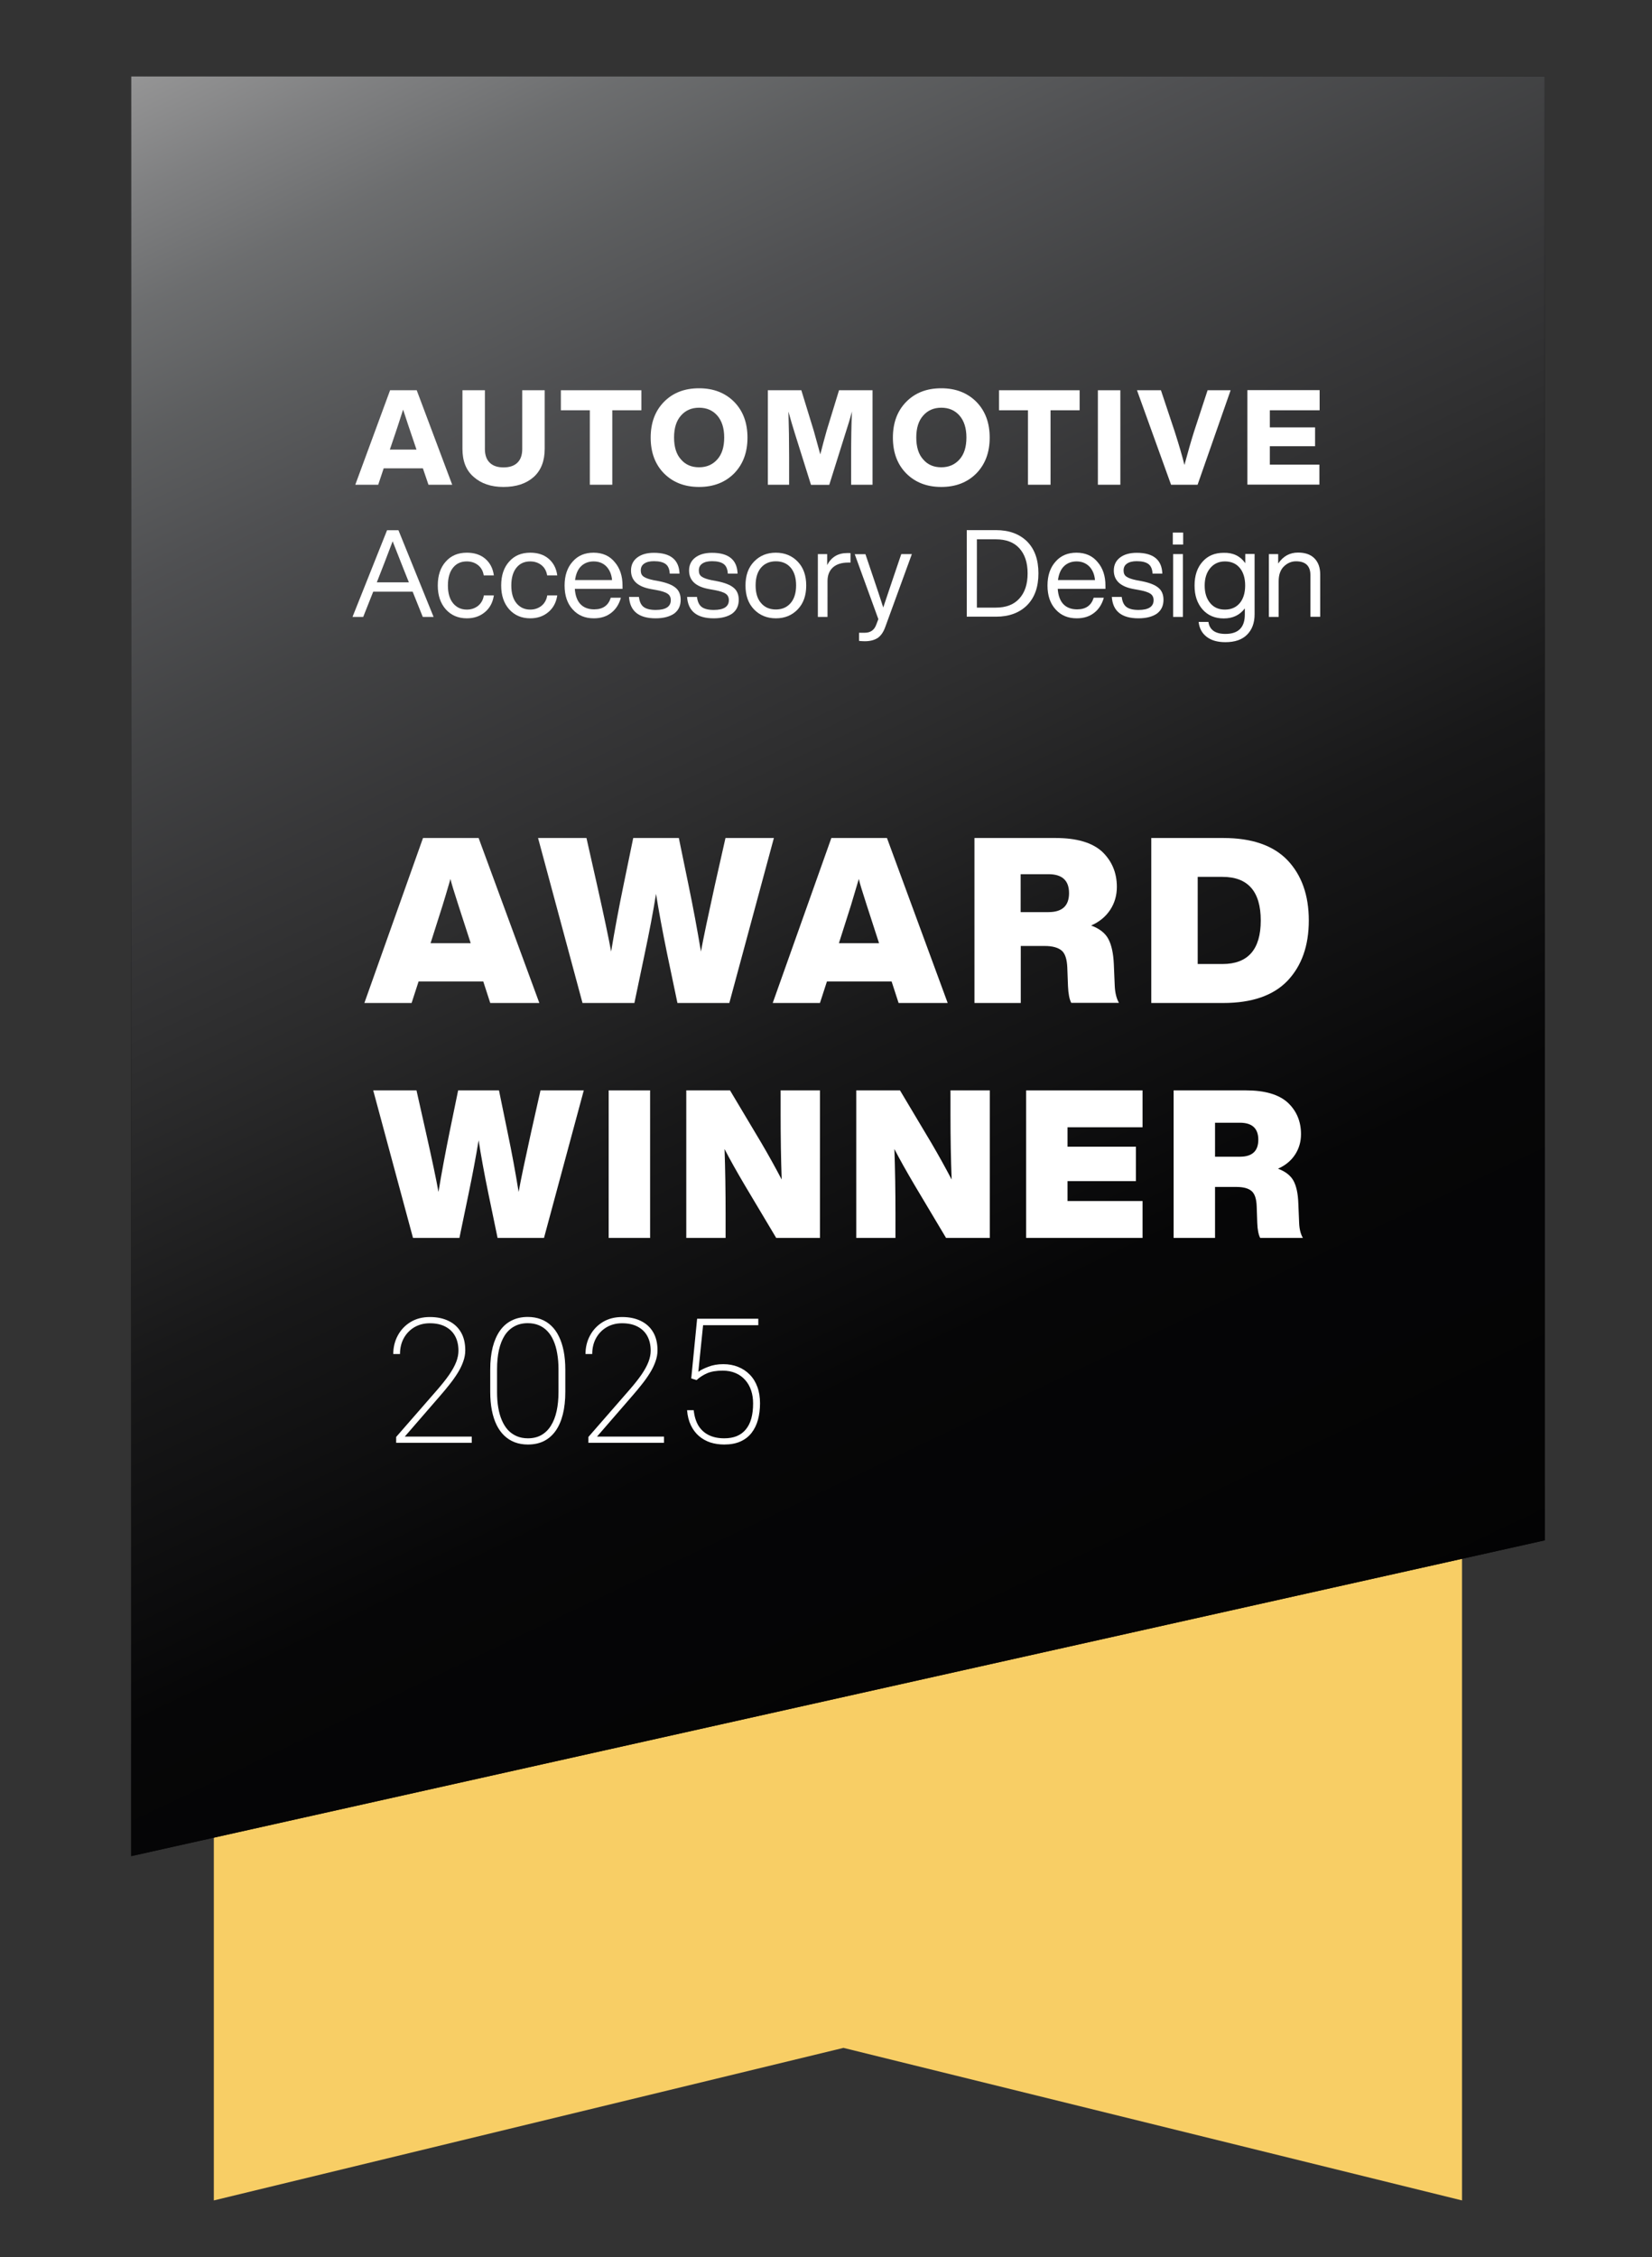
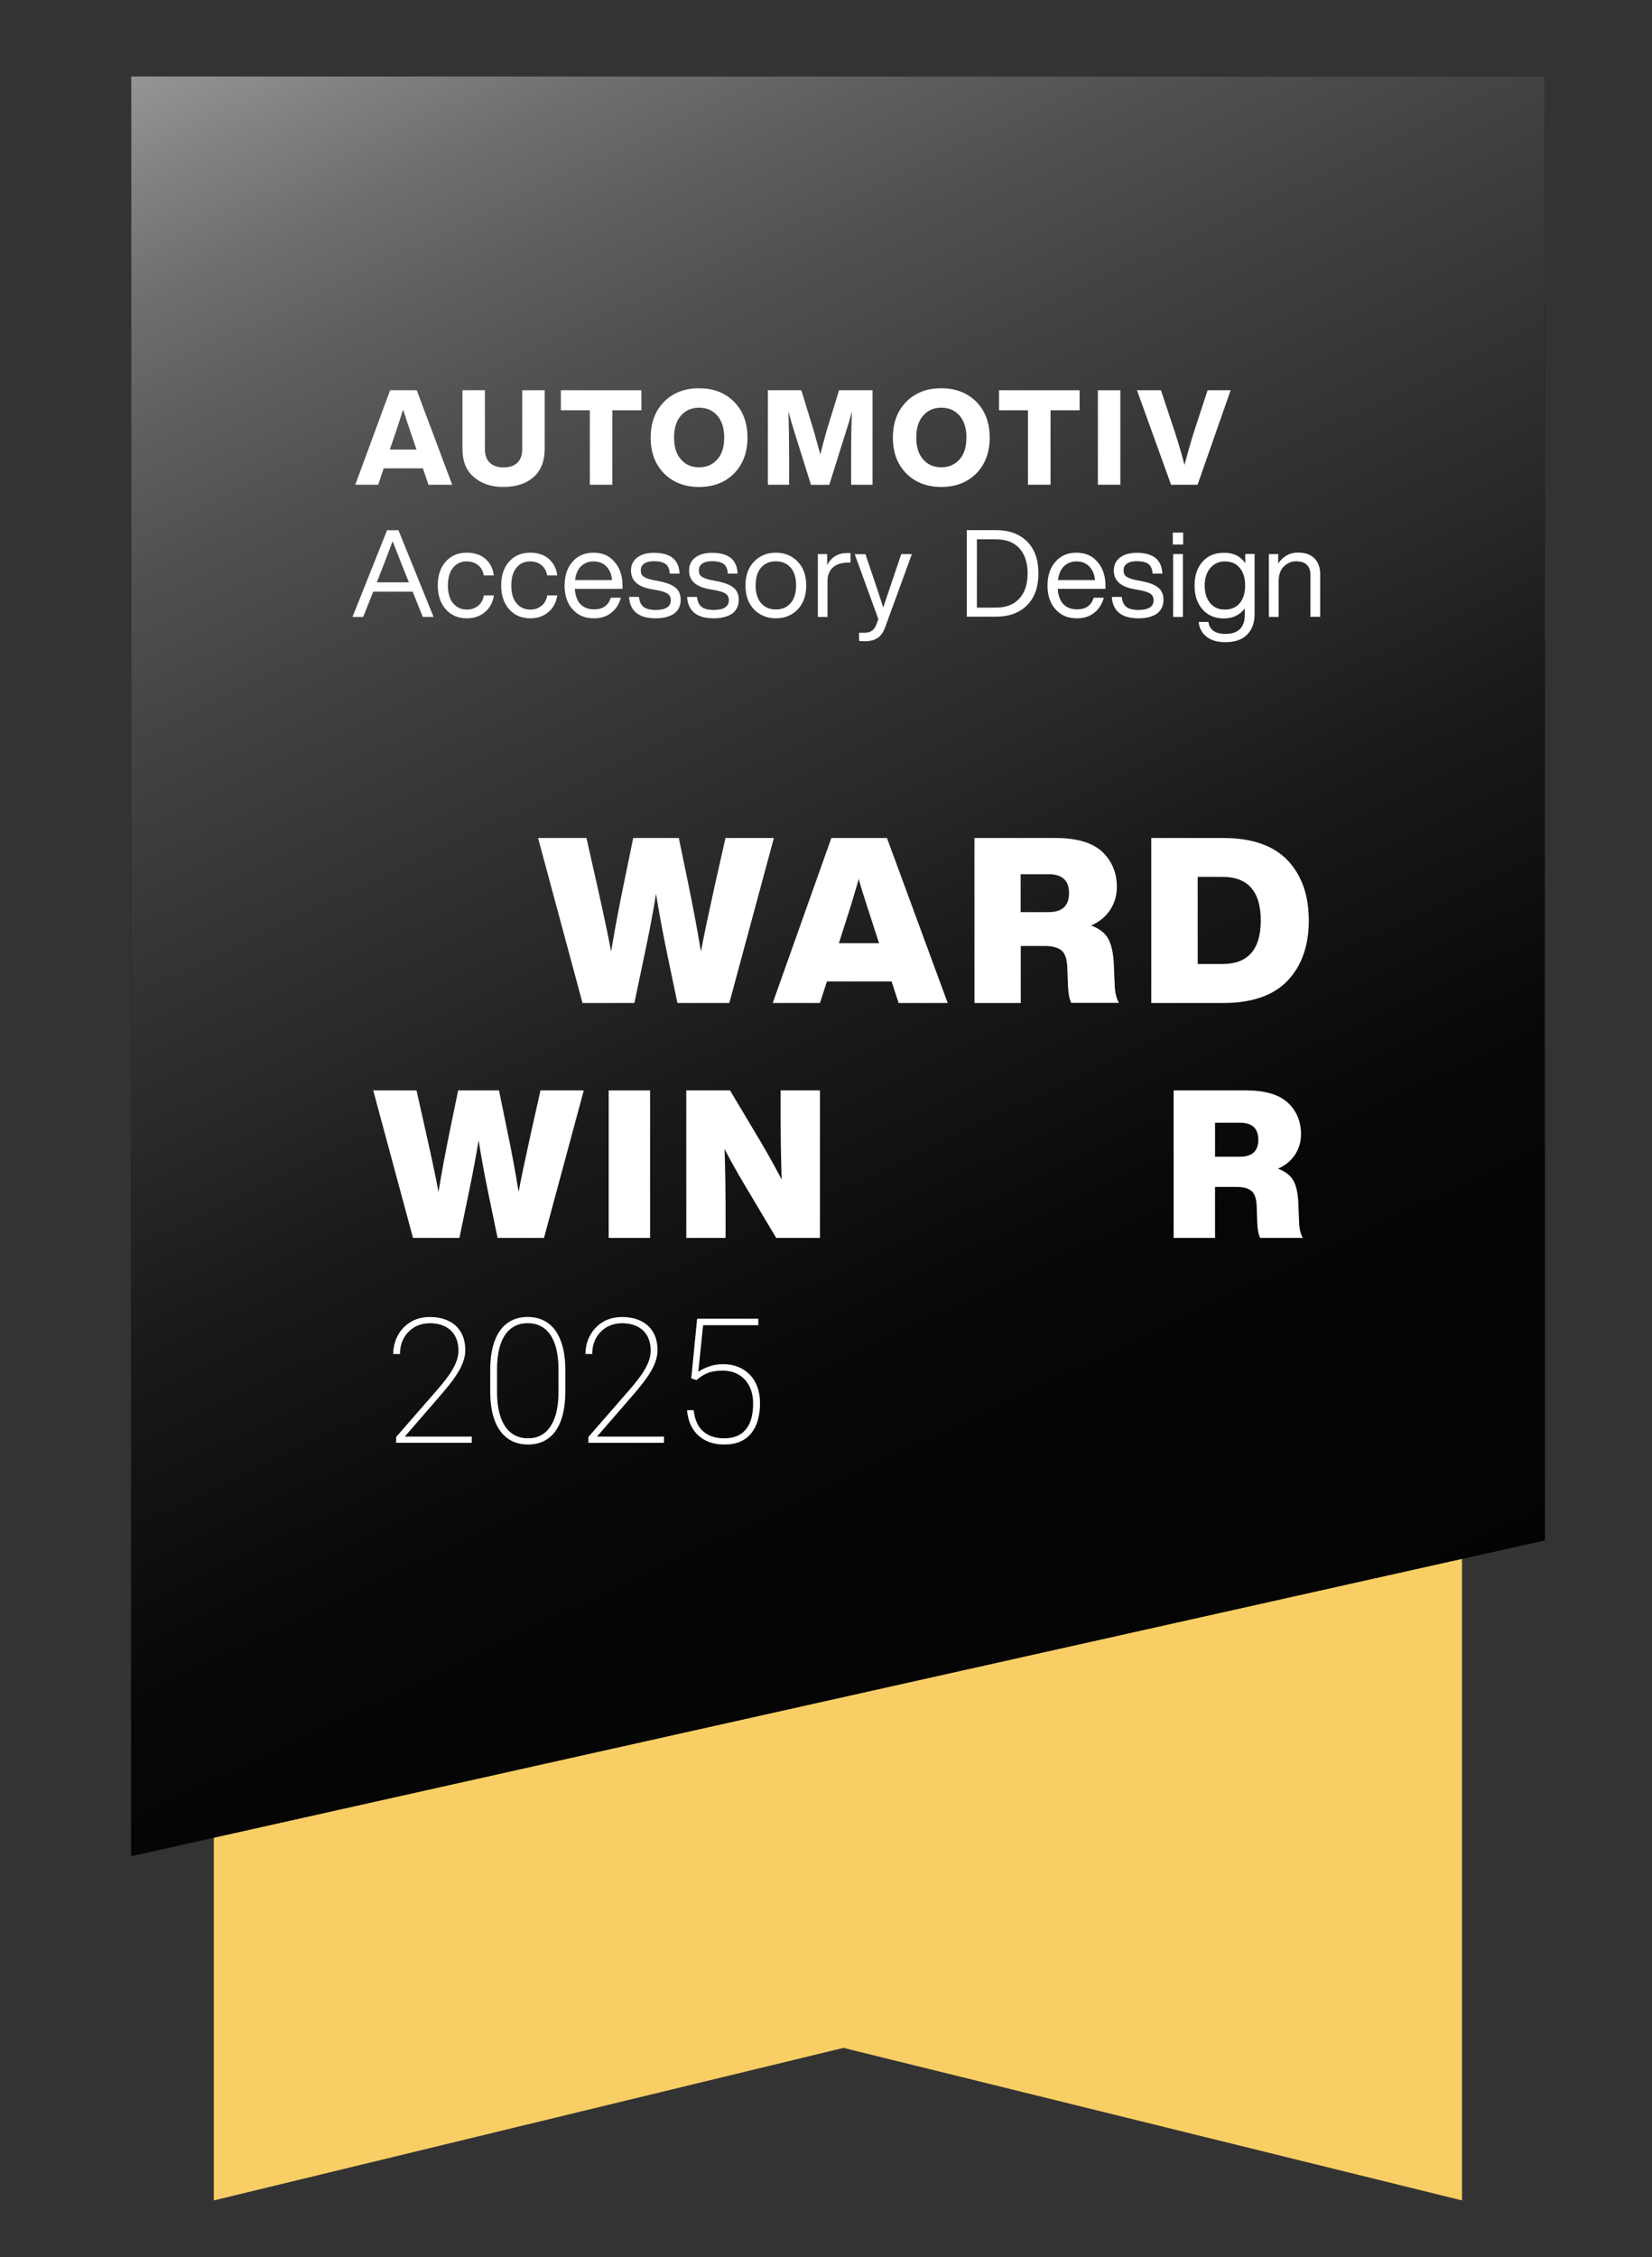
<svg xmlns="http://www.w3.org/2000/svg" width="142" height="194" viewBox="0 0 142 194" fill="none">
  <rect x="0" y="0" width="142" height="194" fill="#333333" stroke="none" />
  <path d="M125.67 189.11L72.5 176L18.38 189.11V47.77H125.67V189.11Z" fill="#F8CE65" />
  <path d="M132.78 132.38L11.28 159.52V6.57H132.78V132.38Z" fill="black" />
  <path d="M132.78 132.38L11.28 159.52V6.57H132.78V132.38Z" fill="url(#paint0_linear_5748_5310)" />
-   <path d="M46.36 86.2H42.14L41.54 84.35H35.98L35.38 86.2H31.32L36.36 72.02H41.14L46.36 86.2ZM38.05 77.79L37.01 81.06H40.46L39.4 77.79C39.03 76.65 38.8 75.9 38.72 75.54C38.4 76.65 38.17 77.4 38.05 77.79Z" fill="white" />
  <path d="M61.44 76.1L62.36 72.02H66.52L62.69 86.2H58.23L57.35 82C56.94 80 56.62 78.27 56.39 76.82C56.14 78.39 55.81 80.11 55.41 82L54.53 86.2H50.07L46.25 72.02H50.41L51.33 76.1C51.91 78.69 52.31 80.58 52.53 81.78C52.84 79.92 53.19 78.03 53.59 76.1L54.43 72.02H58.35L59.19 76.1C59.59 78.03 59.94 79.92 60.25 81.78C60.47 80.58 60.87 78.69 61.44 76.1Z" fill="white" />
  <path d="M81.46 86.2H77.24L76.64 84.35H71.08L70.48 86.2H66.42L71.46 72.02H76.24L81.46 86.2ZM73.15 77.79L72.11 81.06H75.56L74.5 77.79C74.13 76.65 73.9 75.9 73.82 75.54C73.49 76.65 73.27 77.4 73.15 77.79Z" fill="white" />
  <path d="M95.741 82.87L95.821 84.76C95.851 85.34 95.971 85.82 96.181 86.19H92.081C91.921 85.88 91.831 85.41 91.801 84.76L91.741 83.15C91.711 82.43 91.551 81.94 91.251 81.69C90.951 81.44 90.471 81.3 89.811 81.3H87.741V86.2H83.761V72.02H90.731C92.541 72.02 93.871 72.41 94.731 73.19C95.571 73.99 96.001 75 96.001 76.22C96.001 76.95 95.811 77.61 95.431 78.19C95.051 78.77 94.501 79.23 93.791 79.54C94.511 79.81 95.001 80.19 95.271 80.7C95.541 81.21 95.701 81.93 95.741 82.87ZM87.731 75.12V78.39H90.121C91.301 78.39 91.891 77.85 91.891 76.76C91.891 75.67 91.301 75.13 90.121 75.13H87.731V75.12Z" fill="white" />
  <path d="M98.96 72.02H105.15C107.61 72.02 109.45 72.66 110.67 73.93C111.89 75.22 112.5 76.94 112.5 79.11C112.5 81.28 111.89 83 110.67 84.29C109.45 85.56 107.61 86.2 105.15 86.2H98.96V72.02ZM102.95 82.85H105.08C107.27 82.85 108.37 81.6 108.37 79.11C108.37 76.62 107.27 75.36 105.08 75.36H102.95V82.85Z" fill="white" />
  <path d="M45.64 97.36L46.46 93.71H50.18L46.76 106.39H42.77L41.99 102.63C41.62 100.84 41.34 99.29 41.14 98C40.91 99.4 40.62 100.95 40.27 102.63L39.49 106.39H35.5L32.08 93.71H35.8L36.62 97.36C37.14 99.67 37.5 101.37 37.69 102.44C37.96 100.78 38.28 99.09 38.63 97.36L39.38 93.71H42.89L43.64 97.36C44 99.08 44.31 100.77 44.58 102.44C44.77 101.37 45.13 99.68 45.64 97.36Z" fill="white" />
  <path d="M55.88 106.39H52.32V93.71H55.88V106.39Z" fill="white" />
  <path d="M67.1 95.78V93.71H70.48V106.39H66.72L64.03 101.88C63.31 100.66 62.72 99.61 62.28 98.75C62.34 100.5 62.37 102.35 62.37 104.32V106.39H58.99V93.71H62.75L65.44 98.22C66.08 99.31 66.66 100.36 67.19 101.37C67.13 99.62 67.1 97.76 67.1 95.78Z" fill="white" />
-   <path d="M81.7 95.78V93.71H85.08V106.39H81.32L78.63 101.88C77.91 100.66 77.32 99.61 76.88 98.75C76.94 100.5 76.97 102.35 76.97 104.32V106.39H73.6V93.71H77.36L80.05 98.22C80.69 99.31 81.27 100.36 81.8 101.37C81.73 99.62 81.7 97.76 81.7 95.78Z" fill="white" />
-   <path d="M98.21 93.71V96.88H91.76V98.55H97.64V101.51H91.76V103.22H98.21V106.39H88.2V93.71H98.21Z" fill="white" />
  <path d="M111.6 103.42L111.67 105.11C111.69 105.63 111.8 106.06 111.99 106.39H108.32C108.18 106.12 108.09 105.69 108.07 105.11L108.02 103.67C108 103.03 107.85 102.59 107.58 102.36C107.31 102.13 106.88 102.01 106.29 102.01H104.44V106.39H100.88V93.71H107.11C108.72 93.71 109.92 94.06 110.69 94.76C111.45 95.47 111.83 96.38 111.83 97.47C111.83 98.12 111.66 98.71 111.32 99.23C110.98 99.75 110.49 100.16 109.85 100.44C110.49 100.68 110.93 101.02 111.18 101.47C111.43 101.93 111.57 102.57 111.6 103.42ZM104.44 96.49V99.41H106.58C107.64 99.41 108.16 98.92 108.16 97.95C108.16 96.98 107.63 96.49 106.58 96.49H104.44Z" fill="white" />
  <path d="M38.87 41.66H36.83L36.35 40.25H32.98L32.51 41.66H30.54L33.53 33.54H35.82L38.87 41.66ZM33.98 37.25L33.51 38.64H35.8L35.33 37.25C35.19 36.84 34.96 36.16 34.65 35.2C34.25 36.44 34.03 37.12 33.98 37.25Z" fill="white" />
  <path d="M43.27 41.85C42.21 41.85 41.36 41.56 40.72 40.99C40.07 40.44 39.75 39.63 39.75 38.57V33.54H41.68V38.59C41.68 39.11 41.82 39.5 42.1 39.77C42.38 40.04 42.77 40.17 43.28 40.17C43.79 40.17 44.19 40.04 44.47 39.77C44.75 39.5 44.89 39.11 44.89 38.59V33.54H46.82V38.57C46.82 39.61 46.51 40.42 45.88 40.99C45.24 41.56 44.38 41.85 43.27 41.85Z" fill="white" />
  <path d="M48.21 33.54H55.13V35.26H52.63V41.66H50.7V35.26H48.21V33.54Z" fill="white" />
  <path d="M60.09 41.85C58.85 41.85 57.85 41.46 57.08 40.69C56.31 39.91 55.93 38.88 55.93 37.61C55.93 36.34 56.31 35.31 57.08 34.53C57.85 33.75 58.85 33.37 60.09 33.37C61.33 33.37 62.33 33.76 63.1 34.53C63.87 35.31 64.25 36.34 64.25 37.61C64.25 38.88 63.87 39.9 63.1 40.69C62.33 41.46 61.33 41.85 60.09 41.85ZM58.53 39.48C58.92 39.94 59.44 40.16 60.09 40.16C60.74 40.16 61.26 39.93 61.66 39.48C62.06 39.03 62.25 38.4 62.25 37.6C62.25 36.8 62.05 36.17 61.66 35.72C61.26 35.26 60.73 35.04 60.09 35.04C59.44 35.04 58.92 35.27 58.53 35.72C58.13 36.17 57.94 36.8 57.94 37.6C57.94 38.4 58.13 39.04 58.53 39.48Z" fill="white" />
  <path d="M71.06 37L72.12 33.54H75V41.66H73.16V39.28C73.16 37.77 73.18 36.46 73.23 35.36C73.09 35.92 72.9 36.53 72.68 37.21L71.28 41.67H69.71L68.31 37.21C68.14 36.67 67.96 36.06 67.77 35.37C67.81 36.65 67.83 37.95 67.83 39.28V41.66H66V33.54H68.88L69.95 37.03C70.09 37.52 70.28 38.2 70.51 39.05C70.69 38.33 70.88 37.65 71.06 37Z" fill="white" />
  <path d="M80.91 41.85C79.67 41.85 78.67 41.46 77.9 40.69C77.13 39.91 76.75 38.88 76.75 37.61C76.75 36.34 77.13 35.31 77.9 34.53C78.67 33.75 79.67 33.37 80.91 33.37C82.15 33.37 83.15 33.76 83.92 34.53C84.69 35.31 85.07 36.34 85.07 37.61C85.07 38.88 84.69 39.9 83.92 40.69C83.15 41.46 82.15 41.85 80.91 41.85ZM79.35 39.48C79.74 39.94 80.26 40.16 80.91 40.16C81.56 40.16 82.08 39.93 82.48 39.48C82.88 39.03 83.07 38.4 83.07 37.6C83.07 36.8 82.87 36.17 82.48 35.72C82.08 35.26 81.55 35.04 80.91 35.04C80.26 35.04 79.74 35.27 79.35 35.72C78.95 36.17 78.76 36.8 78.76 37.6C78.76 38.4 78.95 39.04 79.35 39.48Z" fill="white" />
  <path d="M85.88 33.54H92.8V35.26H90.3V41.66H88.36V35.26H85.87V33.54H85.88Z" fill="white" />
  <path d="M96.3 41.66H94.37V33.54H96.3V41.66Z" fill="white" />
  <path d="M102.63 37.11L103.8 33.54H105.78L102.94 41.66H100.66L97.731 33.54H99.79L100.98 37.11C101.35 38.27 101.63 39.22 101.81 39.96C102.09 38.92 102.36 37.97 102.63 37.11Z" fill="white" />
-   <path d="M113.43 33.54V35.26H109.15V36.73H113.04V38.35H109.15V39.93H113.41V41.65H107.22V33.53H113.43V33.54Z" fill="white" />
  <path d="M37.27 53.02H36.34L35.47 50.85H32.08L31.22 53.02H30.3L33.27 45.57H34.25L37.27 53.02ZM32.42 49.97L32.39 50.05H35.15L35.11 49.96C34.94 49.53 34.48 48.39 33.75 46.52C33.25 47.84 32.81 48.99 32.42 49.97Z" fill="white" />
  <path d="M40.13 53.14C39.38 53.14 38.78 52.88 38.32 52.37C37.86 51.85 37.63 51.17 37.63 50.32C37.63 49.45 37.86 48.77 38.32 48.26C38.77 47.75 39.37 47.5 40.13 47.5C40.77 47.5 41.3 47.67 41.71 48.02C42.12 48.37 42.37 48.85 42.45 49.45H41.58C41.52 49.07 41.35 48.77 41.08 48.56C40.81 48.35 40.49 48.25 40.12 48.25C39.62 48.25 39.23 48.43 38.94 48.79C38.65 49.15 38.5 49.66 38.5 50.32C38.5 50.98 38.65 51.49 38.95 51.85C39.25 52.21 39.64 52.39 40.13 52.39C40.5 52.39 40.82 52.28 41.09 52.07C41.36 51.85 41.53 51.55 41.59 51.17H42.45C42.36 51.78 42.1 52.26 41.68 52.61C41.26 52.96 40.75 53.14 40.13 53.14Z" fill="white" />
  <path d="M45.58 53.14C44.83 53.14 44.23 52.88 43.77 52.37C43.31 51.85 43.08 51.17 43.08 50.32C43.08 49.45 43.31 48.77 43.77 48.26C44.22 47.75 44.82 47.5 45.58 47.5C46.22 47.5 46.75 47.67 47.16 48.02C47.57 48.37 47.82 48.85 47.9 49.45H47.03C46.97 49.07 46.8 48.77 46.53 48.56C46.26 48.35 45.94 48.25 45.57 48.25C45.07 48.25 44.68 48.43 44.39 48.79C44.1 49.15 43.95 49.66 43.95 50.32C43.95 50.98 44.1 51.49 44.4 51.85C44.7 52.21 45.09 52.39 45.58 52.39C45.95 52.39 46.27 52.28 46.54 52.07C46.81 51.85 46.98 51.55 47.04 51.17H47.9C47.81 51.78 47.55 52.26 47.13 52.61C46.71 52.96 46.2 53.14 45.58 53.14Z" fill="white" />
  <path d="M53.51 50.32V50.61H49.41C49.45 51.2 49.62 51.64 49.9 51.93C50.18 52.22 50.58 52.37 51.07 52.37C51.82 52.37 52.29 52.04 52.5 51.37H53.37C53.22 51.91 52.95 52.35 52.55 52.66C52.15 52.98 51.65 53.14 51.04 53.14C50.29 53.14 49.69 52.89 49.23 52.38C48.76 51.87 48.53 51.18 48.53 50.32C48.53 49.47 48.76 48.78 49.22 48.27C49.67 47.75 50.27 47.5 51.02 47.5C51.79 47.5 52.4 47.77 52.84 48.31C53.29 48.83 53.51 49.51 53.51 50.32ZM51.03 48.25C50.59 48.25 50.23 48.39 49.95 48.66C49.67 48.93 49.5 49.33 49.43 49.85H52.61C52.57 49.38 52.41 48.99 52.13 48.69C51.85 48.4 51.48 48.25 51.03 48.25Z" fill="white" />
  <path d="M56.359 53.14C54.919 53.14 54.149 52.53 54.069 51.3H54.919C54.969 51.71 55.099 51.99 55.319 52.16C55.539 52.33 55.889 52.42 56.359 52.42C57.219 52.42 57.659 52.14 57.659 51.58C57.659 51.34 57.569 51.15 57.389 51.03C57.209 50.9 56.889 50.8 56.419 50.71L55.919 50.62C54.799 50.41 54.239 49.88 54.239 49.03C54.239 48.56 54.419 48.19 54.769 47.92C55.119 47.65 55.599 47.51 56.209 47.51C57.639 47.51 58.369 48.11 58.409 49.3H57.569C57.549 48.91 57.429 48.63 57.209 48.47C56.989 48.31 56.659 48.23 56.209 48.23C55.849 48.23 55.569 48.3 55.369 48.44C55.169 48.58 55.079 48.77 55.079 49.03C55.079 49.27 55.159 49.45 55.329 49.56C55.499 49.68 55.779 49.78 56.169 49.86L56.649 49.95C57.309 50.08 57.789 50.27 58.079 50.52C58.369 50.76 58.509 51.11 58.509 51.55C58.509 52.06 58.319 52.46 57.939 52.74C57.549 53 57.019 53.14 56.359 53.14Z" fill="white" />
  <path d="M61.35 53.14C59.91 53.14 59.14 52.53 59.06 51.3H59.91C59.96 51.71 60.09 51.99 60.31 52.16C60.53 52.33 60.88 52.42 61.35 52.42C62.21 52.42 62.65 52.14 62.65 51.58C62.65 51.34 62.56 51.15 62.38 51.03C62.2 50.9 61.88 50.8 61.41 50.71L60.91 50.62C59.79 50.41 59.23 49.88 59.23 49.03C59.23 48.56 59.41 48.19 59.76 47.92C60.11 47.65 60.59 47.51 61.2 47.51C62.63 47.51 63.36 48.11 63.4 49.3H62.56C62.54 48.91 62.42 48.63 62.2 48.47C61.98 48.31 61.65 48.23 61.2 48.23C60.84 48.23 60.56 48.3 60.36 48.44C60.16 48.58 60.07 48.77 60.07 49.03C60.07 49.27 60.15 49.45 60.32 49.56C60.49 49.68 60.77 49.78 61.16 49.86L61.64 49.95C62.3 50.08 62.78 50.27 63.07 50.52C63.36 50.76 63.5 51.11 63.5 51.55C63.5 52.06 63.31 52.46 62.93 52.74C62.54 53 62.02 53.14 61.35 53.14Z" fill="white" />
  <path d="M68.57 52.37C68.07 52.89 67.45 53.14 66.69 53.14C65.93 53.14 65.3 52.88 64.81 52.37C64.32 51.86 64.08 51.18 64.08 50.32C64.08 49.46 64.32 48.78 64.81 48.27C65.31 47.75 65.93 47.5 66.69 47.5C67.45 47.5 68.08 47.76 68.57 48.27C69.06 48.78 69.3 49.46 69.3 50.32C69.3 51.18 69.06 51.86 68.57 52.37ZM65.42 51.83C65.73 52.2 66.16 52.38 66.69 52.38C67.22 52.38 67.64 52.2 67.96 51.83C68.27 51.47 68.43 50.96 68.43 50.31C68.43 49.65 68.27 49.14 67.96 48.78C67.65 48.42 67.22 48.24 66.69 48.24C66.16 48.24 65.74 48.42 65.42 48.78C65.11 49.14 64.95 49.65 64.95 50.31C64.95 50.96 65.1 51.47 65.42 51.83Z" fill="white" />
  <path d="M72.83 47.53C72.97 47.53 73.06 47.53 73.11 47.54V48.35H72.9C72.34 48.35 71.91 48.49 71.6 48.76C71.29 49.04 71.13 49.43 71.13 49.94V53.02H70.3V47.62H71.1V48.57C71.45 47.88 72.03 47.53 72.83 47.53Z" fill="white" />
  <path d="M76.71 49.86L77.47 47.62H78.38L76.1 53.87C75.94 54.32 75.72 54.64 75.44 54.83C75.16 55.01 74.79 55.11 74.34 55.11C74.19 55.11 74.02 55.1 73.84 55.08V54.38H74.33C74.81 54.38 75.14 54.16 75.31 53.71L75.5 53.21L73.47 47.63H74.39L75.15 49.88C75.42 50.68 75.68 51.45 75.92 52.21C76.14 51.55 76.4 50.77 76.71 49.86Z" fill="white" />
  <path d="M83.1 45.56H85.61C86.74 45.56 87.63 45.89 88.29 46.54C88.94 47.2 89.26 48.11 89.26 49.28C89.26 50.44 88.94 51.35 88.29 52.01C87.63 52.67 86.73 53 85.61 53H83.1V45.56ZM83.97 52.22H85.6C86.48 52.22 87.15 51.96 87.62 51.44C88.09 50.92 88.33 50.21 88.33 49.28C88.33 48.35 88.09 47.64 87.62 47.12C87.15 46.6 86.47 46.35 85.6 46.35H83.97V52.22Z" fill="white" />
  <path d="M95.02 50.32V50.61H90.92C90.96 51.2 91.13 51.64 91.41 51.93C91.69 52.22 92.09 52.37 92.58 52.37C93.33 52.37 93.8 52.04 94.01 51.37H94.88C94.73 51.91 94.46 52.35 94.06 52.66C93.66 52.98 93.16 53.14 92.55 53.14C91.8 53.14 91.2 52.89 90.74 52.38C90.27 51.87 90.04 51.18 90.04 50.32C90.04 49.47 90.27 48.78 90.73 48.27C91.18 47.75 91.78 47.5 92.53 47.5C93.3 47.5 93.91 47.77 94.35 48.31C94.8 48.83 95.02 49.51 95.02 50.32ZM92.54 48.25C92.1 48.25 91.74 48.39 91.46 48.66C91.18 48.93 91.01 49.33 90.94 49.85H94.12C94.08 49.38 93.92 48.99 93.64 48.69C93.35 48.4 92.99 48.25 92.54 48.25Z" fill="white" />
  <path d="M97.859 53.14C96.419 53.14 95.649 52.53 95.569 51.3H96.419C96.469 51.71 96.599 51.99 96.819 52.16C97.039 52.33 97.389 52.42 97.859 52.42C98.719 52.42 99.159 52.14 99.159 51.58C99.159 51.34 99.069 51.15 98.889 51.03C98.709 50.9 98.389 50.8 97.919 50.71L97.419 50.62C96.299 50.41 95.739 49.88 95.739 49.03C95.739 48.56 95.919 48.19 96.269 47.92C96.619 47.65 97.099 47.51 97.709 47.51C99.139 47.51 99.869 48.11 99.909 49.3H99.069C99.049 48.91 98.929 48.63 98.709 48.47C98.489 48.31 98.159 48.23 97.709 48.23C97.349 48.23 97.069 48.3 96.869 48.44C96.669 48.58 96.579 48.77 96.579 49.03C96.579 49.27 96.659 49.45 96.829 49.56C96.999 49.68 97.279 49.78 97.669 49.86L98.149 49.95C98.809 50.08 99.289 50.27 99.579 50.52C99.869 50.76 100.009 51.11 100.009 51.55C100.009 52.06 99.819 52.46 99.439 52.74C99.059 53 98.529 53.14 97.859 53.14Z" fill="white" />
  <path d="M101.7 46.8H100.81V45.77H101.7V46.8ZM101.68 53.02H100.84V47.62H101.68V53.02Z" fill="white" />
  <path d="M107.04 48.4V47.61H107.84V52.8C107.84 53.54 107.62 54.12 107.19 54.55C106.76 54.98 106.14 55.19 105.33 55.19C104.66 55.19 104.12 55.04 103.72 54.73C103.32 54.42 103.09 54 103.03 53.45H103.87C103.97 54.13 104.46 54.48 105.33 54.48C106.45 54.48 107 53.92 107 52.81V52.29C106.57 52.86 105.97 53.15 105.19 53.15C104.43 53.15 103.82 52.89 103.37 52.38C102.91 51.86 102.68 51.18 102.68 50.33C102.68 49.46 102.91 48.78 103.37 48.27C103.82 47.76 104.42 47.51 105.19 47.51C105.99 47.49 106.61 47.79 107.04 48.4ZM105.29 52.39C105.82 52.39 106.24 52.21 106.56 51.84C106.87 51.47 107.03 50.96 107.03 50.32C107.03 49.68 106.87 49.17 106.56 48.8C106.25 48.43 105.82 48.25 105.29 48.25C104.77 48.25 104.35 48.44 104.03 48.82C103.71 49.2 103.55 49.7 103.55 50.33C103.55 50.96 103.71 51.46 104.03 51.84C104.35 52.22 104.77 52.39 105.29 52.39Z" fill="white" />
  <path d="M111.579 47.49C112.179 47.49 112.649 47.65 112.979 47.98C113.309 48.31 113.479 48.77 113.479 49.36V53.01H112.639V49.44C112.639 48.64 112.229 48.24 111.399 48.24C111.009 48.24 110.659 48.39 110.359 48.68C110.059 48.97 109.909 49.4 109.909 49.96V53.02H109.069V47.62H109.869V48.43C110.299 47.8 110.859 47.49 111.579 47.49Z" fill="white" />
  <path d="M40.55 123.465V124H34.053V123.495L37.547 119.488C37.986 118.985 38.343 118.536 38.616 118.141C38.89 117.74 39.09 117.374 39.217 117.042C39.344 116.71 39.407 116.39 39.407 116.083C39.407 115.609 39.315 115.196 39.129 114.845C38.943 114.493 38.667 114.22 38.301 114.024C37.935 113.824 37.483 113.724 36.946 113.724C36.448 113.724 36.004 113.839 35.613 114.068C35.227 114.298 34.925 114.613 34.705 115.013C34.49 115.409 34.383 115.86 34.383 116.368H33.804C33.804 115.787 33.934 115.257 34.192 114.779C34.451 114.295 34.815 113.91 35.284 113.622C35.757 113.333 36.312 113.189 36.946 113.189C37.571 113.189 38.111 113.302 38.565 113.526C39.019 113.746 39.371 114.068 39.62 114.493C39.869 114.918 39.993 115.438 39.993 116.053C39.993 116.375 39.932 116.703 39.81 117.035C39.693 117.367 39.529 117.699 39.319 118.031C39.114 118.358 38.882 118.683 38.623 119.005C38.37 119.327 38.106 119.645 37.833 119.957L34.793 123.465H40.55ZM48.592 117.716V119.613C48.592 120.34 48.521 120.987 48.379 121.554C48.238 122.115 48.03 122.589 47.757 122.975C47.483 123.36 47.147 123.653 46.746 123.854C46.351 124.049 45.894 124.146 45.377 124.146C44.966 124.146 44.593 124.083 44.256 123.956C43.919 123.829 43.619 123.641 43.355 123.392C43.091 123.143 42.869 122.835 42.688 122.469C42.508 122.103 42.371 121.681 42.278 121.202C42.185 120.724 42.139 120.194 42.139 119.613V117.716C42.139 116.979 42.21 116.332 42.352 115.775C42.498 115.213 42.708 114.74 42.981 114.354C43.255 113.968 43.592 113.678 43.992 113.482C44.393 113.282 44.849 113.182 45.362 113.182C45.772 113.182 46.145 113.246 46.482 113.373C46.824 113.5 47.124 113.688 47.383 113.937C47.647 114.186 47.867 114.493 48.042 114.859C48.223 115.226 48.36 115.648 48.453 116.126C48.545 116.6 48.592 117.13 48.592 117.716ZM48.006 119.642V117.665C48.006 117.181 47.969 116.734 47.896 116.324C47.828 115.914 47.723 115.548 47.581 115.226C47.444 114.903 47.269 114.63 47.054 114.405C46.844 114.181 46.597 114.01 46.314 113.893C46.031 113.775 45.713 113.717 45.362 113.717C44.922 113.717 44.537 113.81 44.205 113.995C43.873 114.176 43.597 114.437 43.377 114.779C43.162 115.121 42.998 115.536 42.886 116.024C42.779 116.512 42.725 117.059 42.725 117.665V119.642C42.725 120.121 42.759 120.565 42.828 120.975C42.896 121.38 43.001 121.747 43.143 122.074C43.284 122.401 43.46 122.679 43.67 122.909C43.885 123.133 44.134 123.307 44.417 123.429C44.7 123.551 45.02 123.612 45.377 123.612C45.821 123.612 46.206 123.519 46.534 123.333C46.866 123.143 47.139 122.875 47.354 122.528C47.574 122.181 47.737 121.764 47.845 121.275C47.952 120.787 48.006 120.243 48.006 119.642ZM57.073 123.465V124H50.577V123.495L54.07 119.488C54.51 118.985 54.866 118.536 55.14 118.141C55.413 117.74 55.613 117.374 55.74 117.042C55.867 116.71 55.931 116.39 55.931 116.083C55.931 115.609 55.838 115.196 55.652 114.845C55.467 114.493 55.191 114.22 54.825 114.024C54.459 113.824 54.007 113.724 53.47 113.724C52.972 113.724 52.527 113.839 52.137 114.068C51.751 114.298 51.448 114.613 51.228 115.013C51.014 115.409 50.906 115.86 50.906 116.368H50.328C50.328 115.787 50.457 115.257 50.716 114.779C50.975 114.295 51.338 113.91 51.807 113.622C52.281 113.333 52.835 113.189 53.47 113.189C54.095 113.189 54.634 113.302 55.088 113.526C55.542 113.746 55.894 114.068 56.143 114.493C56.392 114.918 56.517 115.438 56.517 116.053C56.517 116.375 56.456 116.703 56.334 117.035C56.216 117.367 56.053 117.699 55.843 118.031C55.638 118.358 55.406 118.683 55.147 119.005C54.893 119.327 54.629 119.645 54.356 119.957L51.316 123.465H57.073ZM59.871 118.609L59.417 118.463L59.922 113.336H65.181V113.893H60.435L60.025 117.899C60.206 117.757 60.489 117.613 60.874 117.467C61.26 117.315 61.692 117.24 62.171 117.24C62.64 117.24 63.065 117.318 63.445 117.474C63.831 117.625 64.165 117.848 64.449 118.141C64.732 118.429 64.949 118.78 65.101 119.195C65.252 119.605 65.328 120.074 65.328 120.602C65.328 121.114 65.269 121.585 65.152 122.015C65.035 122.445 64.852 122.821 64.603 123.143C64.358 123.46 64.041 123.707 63.65 123.883C63.26 124.059 62.794 124.146 62.252 124.146C61.831 124.146 61.436 124.088 61.065 123.971C60.699 123.849 60.372 123.666 60.084 123.421C59.8 123.177 59.568 122.87 59.388 122.499C59.207 122.127 59.097 121.693 59.058 121.195H59.629C59.683 121.717 59.817 122.159 60.032 122.521C60.252 122.877 60.547 123.148 60.919 123.333C61.294 123.519 61.739 123.612 62.252 123.612C62.666 123.612 63.028 123.548 63.335 123.421C63.648 123.29 63.907 123.097 64.112 122.843C64.322 122.589 64.478 122.276 64.581 121.905C64.683 121.529 64.734 121.1 64.734 120.616C64.734 120.211 64.678 119.84 64.566 119.503C64.454 119.161 64.285 118.863 64.061 118.609C63.836 118.351 63.56 118.15 63.233 118.009C62.911 117.867 62.54 117.796 62.12 117.796C61.578 117.796 61.136 117.87 60.794 118.016C60.452 118.163 60.145 118.36 59.871 118.609Z" fill="white" />
  <defs>
    <linearGradient id="paint0_linear_5748_5310" x1="9.972" y1="-47.112" x2="119.327" y2="182.253" gradientUnits="userSpaceOnUse">
      <stop />
      <stop offset="0.025" stop-color="#101010" stop-opacity="0.949" />
      <stop offset="0.048" stop-color="#2F2E30" stop-opacity="0.898" />
      <stop offset="0.072" stop-color="#4A4A4C" stop-opacity="0.848" />
      <stop offset="0.096" stop-color="#626365" stop-opacity="0.798" />
      <stop offset="0.119" stop-color="#7E8082" stop-opacity="0.749" />
      <stop offset="0.143" stop-color="#9FA1A3" stop-opacity="0.7" />
      <stop offset="0.166" stop-color="#C9CACC" stop-opacity="0.65" />
      <stop offset="0.189" stop-color="#FBFBFB" stop-opacity="0.602" />
      <stop offset="0.19" stop-color="white" stop-opacity="0.6" />
      <stop offset="0.196" stop-color="#F4F4F5" stop-opacity="0.603" />
      <stop offset="0.229" stop-color="#CECFD1" stop-opacity="0.619" />
      <stop offset="0.265" stop-color="#AAACAE" stop-opacity="0.637" />
      <stop offset="0.305" stop-color="#8D8F91" stop-opacity="0.657" />
      <stop offset="0.348" stop-color="#757679" stop-opacity="0.678" />
      <stop offset="0.396" stop-color="#5F6062" stop-opacity="0.702" />
      <stop offset="0.449" stop-color="#4C4C4E" stop-opacity="0.728" />
      <stop offset="0.512" stop-color="#383839" stop-opacity="0.759" />
      <stop offset="0.589" stop-color="#1E1E1F" stop-opacity="0.797" />
      <stop offset="0.698" stop-color="#070708" stop-opacity="0.851" />
      <stop offset="1" />
    </linearGradient>
  </defs>
</svg>